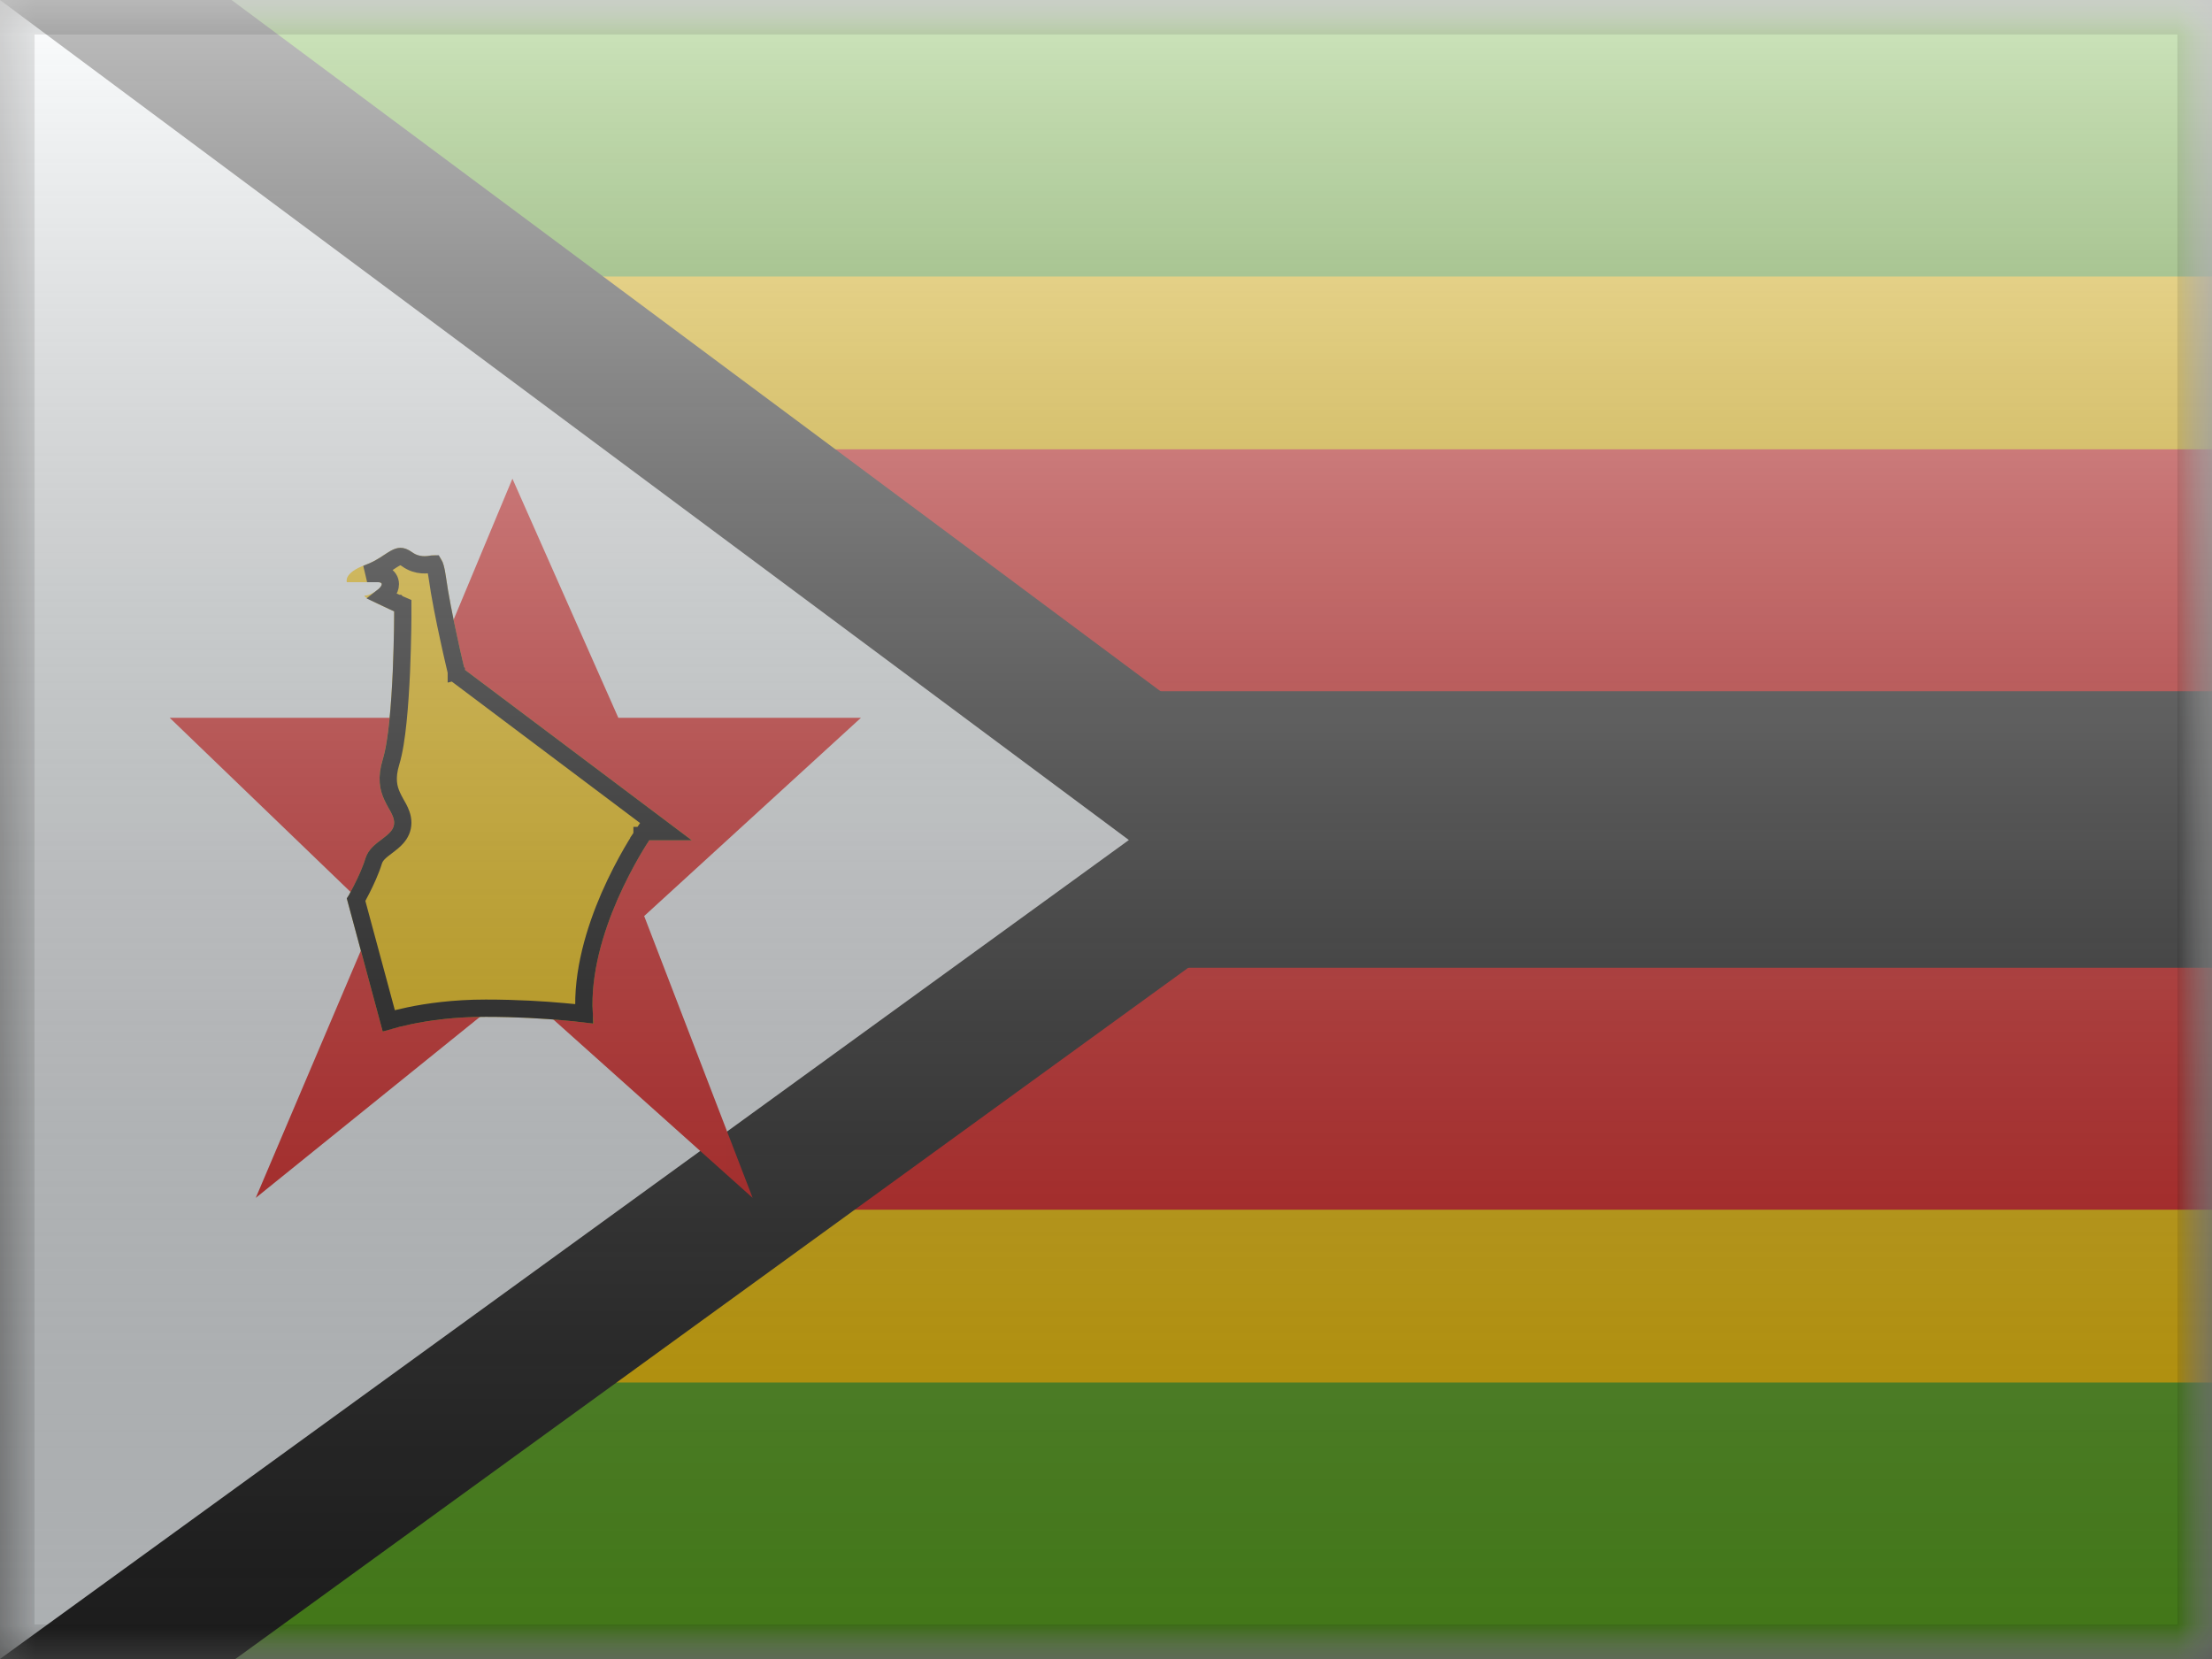
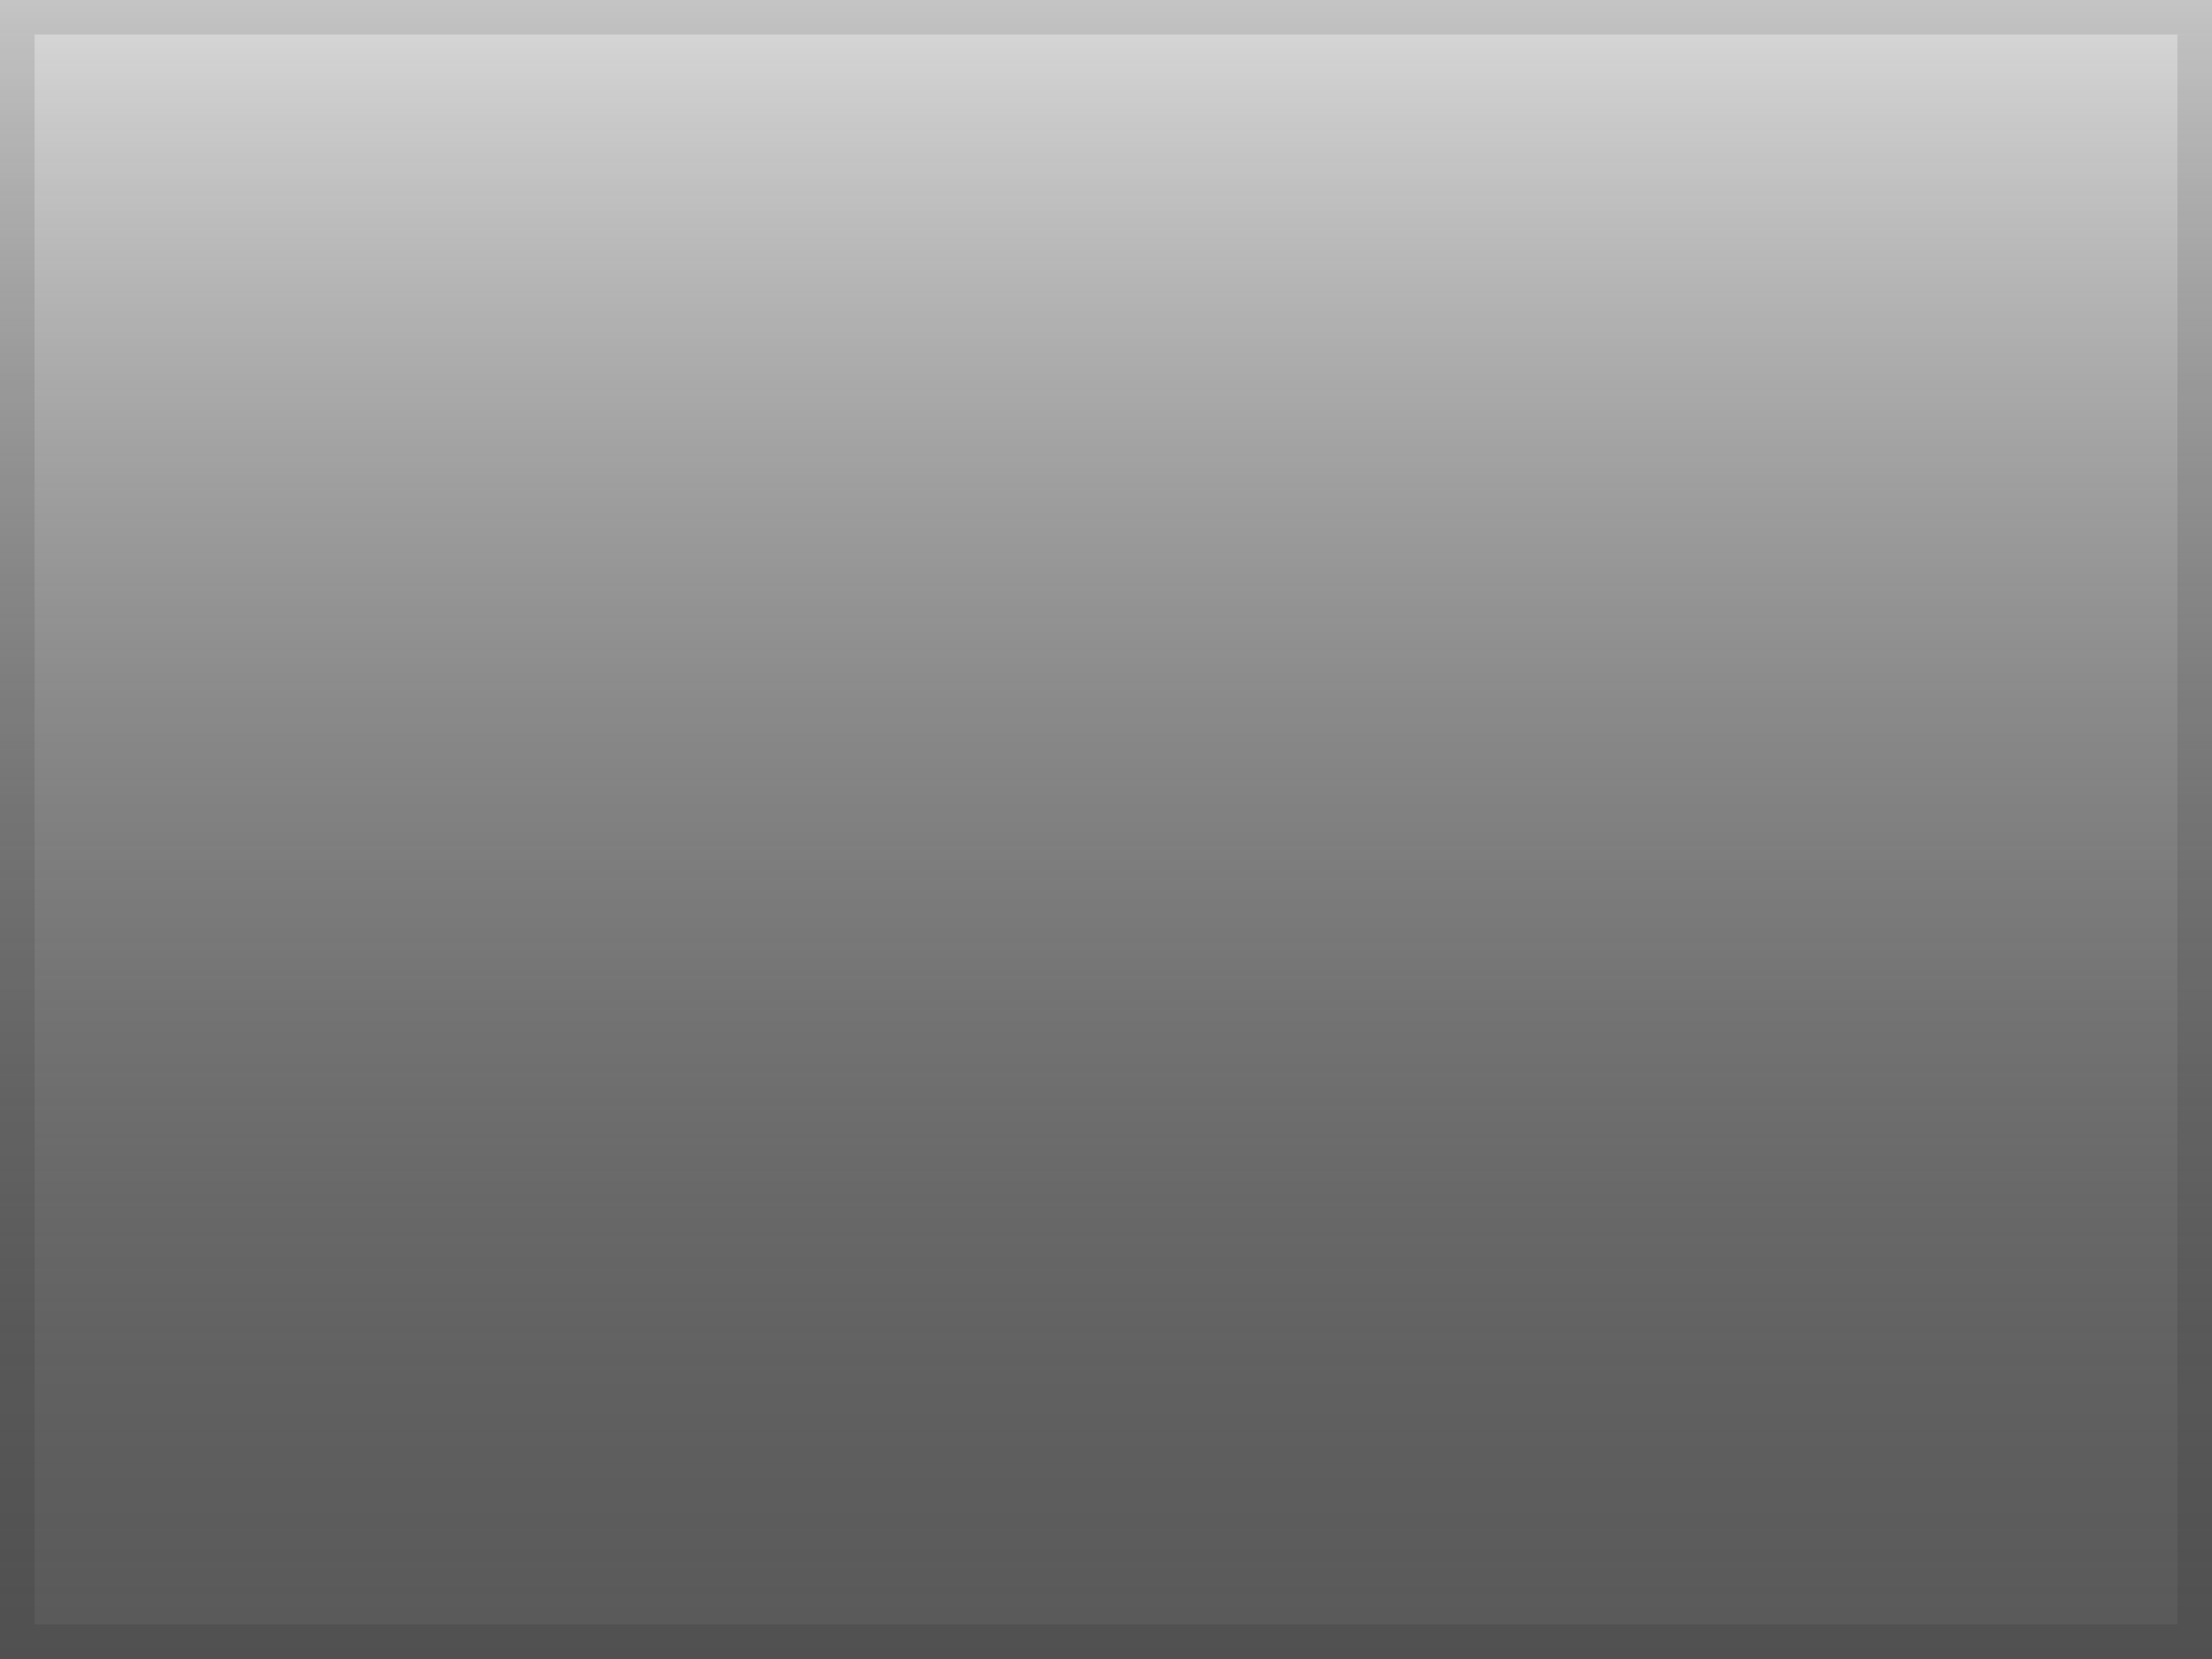
<svg xmlns="http://www.w3.org/2000/svg" width="32" height="24" viewBox="0 0 32 24" fill="none">
  <rect x="0" y="0" width="32" height="24" fill="#808080" stroke="none" />
  <mask id="mask0" mask-type="alpha" maskUnits="userSpaceOnUse" x="0" y="0" width="32" height="24">
-     <rect width="32" height="24" fill="white" />
-   </mask>
+     </mask>
  <g mask="url(#mask0)">
    <path fill-rule="evenodd" clip-rule="evenodd" d="M0 0V24H32V0H0Z" fill="#F7FCFF" />
    <mask id="mask1" mask-type="alpha" maskUnits="userSpaceOnUse" x="0" y="0" width="32" height="24">
      <path fill-rule="evenodd" clip-rule="evenodd" d="M0 0V24H32V0H0Z" fill="white" />
    </mask>
    <g mask="url(#mask1)">
-       <path fill-rule="evenodd" clip-rule="evenodd" d="M0 2V22H32V2H0Z" fill="#FECA00" />
      <path d="M0 8.25H-1.75V10V14V15.75H0H32H33.75V14V10V8.25H32H0Z" fill="#272727" stroke="#E31D1C" stroke-width="3.5" />
      <path fill-rule="evenodd" clip-rule="evenodd" d="M0 4V0H32V4H0ZM0 24V20H32V24H0Z" fill="#5EAA22" />
    </g>
-     <path d="M0.597 -0.802L-1 -1.991V0V24V25.961L0.587 24.809L16.919 12.961L18.02 12.162L16.928 11.35L0.597 -0.802Z" fill="#F7FCFF" stroke="#272727" stroke-width="2" />
    <mask id="mask2" mask-type="alpha" maskUnits="userSpaceOnUse" x="-2" y="-4" width="22" height="32">
      <path d="M0.597 -0.802L-1 -1.991V0V24V25.961L0.587 24.809L16.919 12.961L18.02 12.162L16.928 11.35L0.597 -0.802Z" fill="white" stroke="white" stroke-width="2" />
    </mask>
    <g mask="url(#mask2)">
      <path fill-rule="evenodd" clip-rule="evenodd" d="M7.479 14.278L3.7 17.329L5.433 13.252L2.455 10.384H5.97L7.413 6.925L8.945 10.384H12.455L9.319 13.252L10.888 17.329L7.479 14.278Z" fill="#E31D1C" />
      <path fill-rule="evenodd" clip-rule="evenodd" d="M5.018 8.422C5.018 8.422 4.963 8.289 5.287 8.172C5.611 8.055 5.709 7.808 5.963 7.99C6.217 8.172 6.376 7.806 6.449 8.332C6.521 8.857 6.722 9.687 6.722 9.687L10.01 12.157H9.392C9.392 12.157 8.43 13.57 8.589 14.81C8.589 14.81 7.925 14.71 7.026 14.71C6.126 14.71 5.537 14.925 5.537 14.925L5.018 13.001C5.018 13.001 5.206 12.678 5.287 12.418C5.368 12.157 5.702 12.109 5.702 11.902C5.702 11.695 5.372 11.521 5.537 10.985C5.702 10.448 5.702 8.844 5.702 8.844C5.702 8.844 5.18 8.615 5.287 8.615C5.393 8.615 5.635 8.422 5.461 8.422C5.287 8.422 5.018 8.422 5.018 8.422Z" fill="#FECA00" />
      <path d="M6.722 9.687L6.601 9.716L6.611 9.76L6.647 9.787L9.635 12.032H9.392H9.326L9.289 12.087L9.392 12.157L9.289 12.087L9.289 12.087L9.288 12.087L9.288 12.088L9.285 12.092L9.277 12.105C9.269 12.116 9.259 12.132 9.245 12.154C9.219 12.196 9.181 12.257 9.136 12.335C9.047 12.49 8.929 12.71 8.816 12.969C8.611 13.442 8.416 14.062 8.45 14.666C8.376 14.657 8.276 14.646 8.156 14.636C7.875 14.61 7.48 14.585 7.026 14.585C6.566 14.585 6.185 14.639 5.919 14.695C5.795 14.721 5.695 14.746 5.624 14.767L5.152 13.018C5.154 13.015 5.156 13.011 5.158 13.007C5.177 12.972 5.204 12.922 5.233 12.864C5.292 12.748 5.363 12.595 5.406 12.455C5.433 12.369 5.501 12.314 5.6 12.24L5.603 12.238C5.647 12.204 5.701 12.164 5.743 12.115C5.789 12.062 5.827 11.992 5.827 11.902C5.827 11.818 5.794 11.745 5.764 11.688C5.751 11.665 5.74 11.644 5.728 11.624C5.709 11.589 5.69 11.556 5.672 11.515C5.621 11.404 5.584 11.258 5.657 11.022C5.702 10.875 5.734 10.664 5.757 10.437C5.781 10.208 5.796 9.954 5.807 9.719C5.817 9.483 5.822 9.265 5.825 9.105C5.826 9.025 5.827 8.96 5.827 8.915L5.827 8.863L5.827 8.849L5.827 8.845L5.827 8.844L5.827 8.844V8.844L5.702 8.844H5.827V8.762L5.753 8.73L5.753 8.73L5.753 8.73L5.753 8.73L5.752 8.729L5.751 8.729L5.747 8.727L5.731 8.72L5.674 8.694C5.635 8.677 5.587 8.654 5.539 8.631C5.548 8.624 5.556 8.617 5.564 8.61C5.581 8.594 5.599 8.574 5.614 8.552C5.627 8.533 5.647 8.497 5.647 8.451C5.647 8.391 5.613 8.344 5.567 8.32C5.53 8.3 5.49 8.297 5.461 8.297H5.46H5.459H5.458H5.457H5.456H5.455H5.454H5.453H5.452H5.451H5.449H5.448H5.447H5.446H5.445H5.444H5.443H5.442H5.441H5.44H5.439H5.438H5.437H5.436H5.435H5.434H5.433H5.431H5.43H5.429H5.428H5.427H5.426H5.425H5.424H5.423H5.422H5.421H5.42H5.418H5.417H5.416H5.415H5.414H5.413H5.412H5.411H5.41H5.409H5.407H5.406H5.405H5.404H5.403H5.402H5.401H5.4H5.399H5.397H5.396H5.395H5.394H5.393H5.392H5.391H5.39H5.388H5.387H5.386H5.385H5.384H5.383H5.382H5.38H5.379H5.378H5.377H5.376H5.375H5.374H5.372H5.371H5.37H5.369H5.368H5.367H5.366H5.364H5.363H5.362H5.361H5.36H5.359H5.358H5.356H5.355H5.354H5.353H5.352H5.351H5.349H5.348H5.347H5.346H5.345H5.344H5.343H5.341H5.34H5.339H5.338H5.337H5.336H5.334H5.333H5.332H5.331H5.33H5.329H5.327H5.326H5.325H5.324H5.323H5.322H5.32H5.319H5.318H5.317H5.316H5.315H5.313H5.312H5.311C5.317 8.294 5.323 8.292 5.329 8.29C5.422 8.256 5.497 8.214 5.56 8.175C5.588 8.157 5.611 8.142 5.631 8.129C5.661 8.109 5.685 8.093 5.712 8.078C5.752 8.056 5.776 8.05 5.794 8.05C5.812 8.05 5.841 8.056 5.89 8.091C6.038 8.198 6.193 8.171 6.255 8.16C6.265 8.159 6.272 8.157 6.277 8.157C6.289 8.177 6.308 8.229 6.325 8.349C6.362 8.617 6.431 8.959 6.491 9.233C6.52 9.37 6.548 9.491 6.568 9.577C6.578 9.62 6.586 9.655 6.592 9.679L6.598 9.706L6.6 9.714L6.601 9.715L6.601 9.716L6.601 9.716L6.601 9.716L6.722 9.687Z" stroke="#0A0A0A" stroke-width="0.25" />
    </g>
  </g>
  <rect width="32" height="24" fill="url(#paint0_linear)" style="mix-blend-mode:overlay" />
  <path d="M0 0V-0.5H-0.5V0H0ZM32 0H32.5V-0.5H32V0ZM32 24V24.5H32.5V24H32ZM0 24H-0.5V24.5H0V24ZM0 0.5H32V-0.5H0V0.5ZM31.5 0V24H32.5V0H31.5ZM32 23.5H0V24.5H32V23.5ZM0.5 24V0H-0.5V24H0.5Z" fill="black" fill-opacity="0.1" style="mix-blend-mode:multiply" />
  <defs>
    <linearGradient id="paint0_linear" x1="16" y1="0" x2="16" y2="24" gradientUnits="userSpaceOnUse">
      <stop stop-color="white" stop-opacity="0.7" />
      <stop offset="1" stop-opacity="0.3" />
    </linearGradient>
  </defs>
</svg>